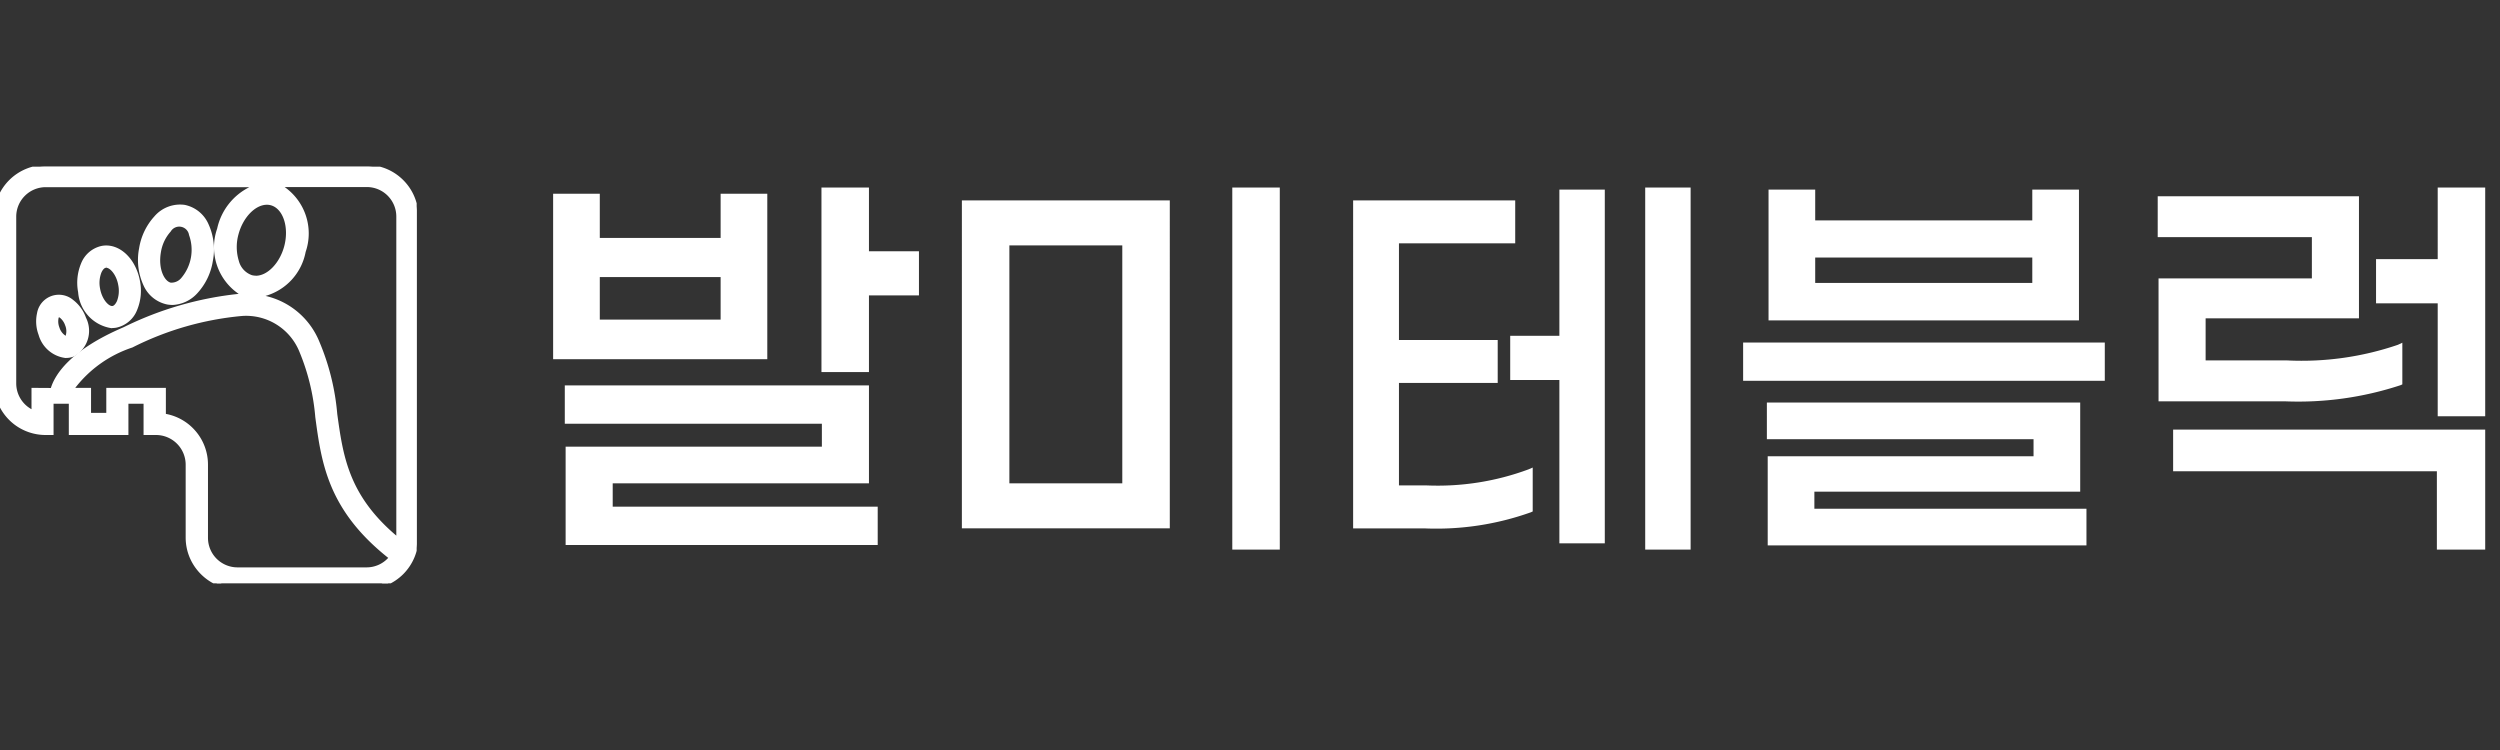
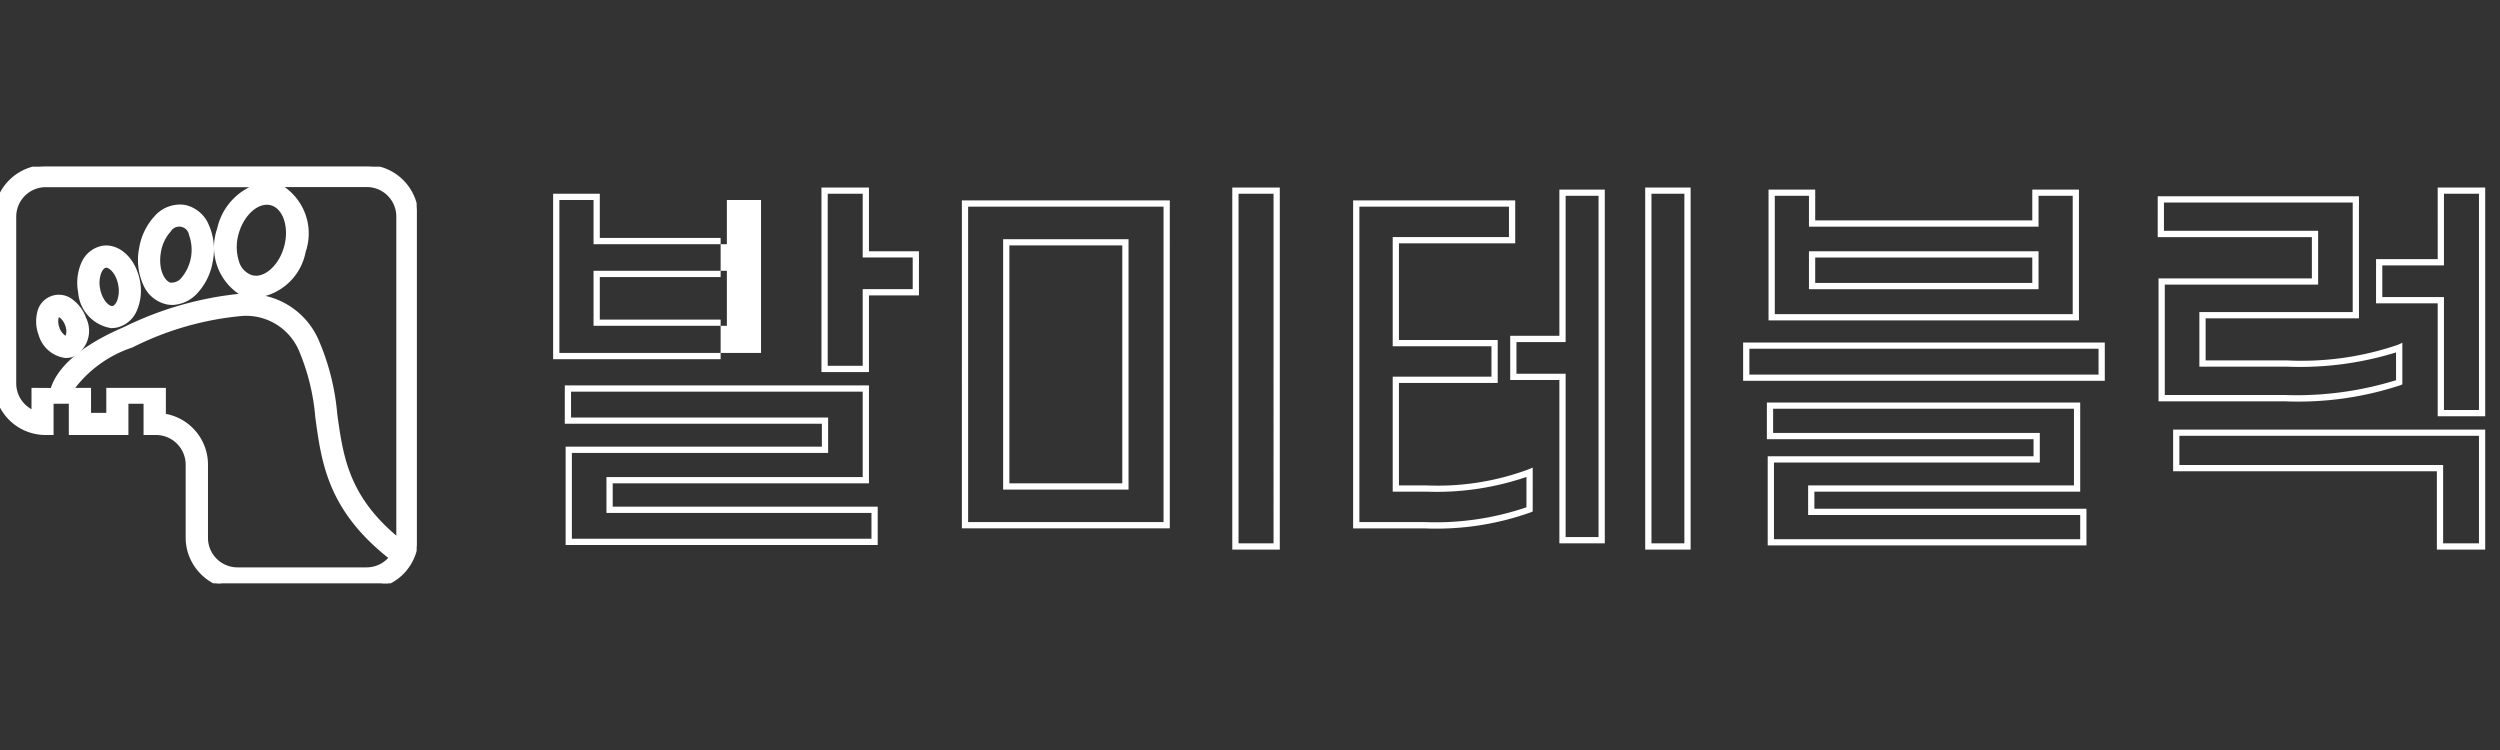
<svg xmlns="http://www.w3.org/2000/svg" width="120" height="36" viewBox="0 0 120 36">
  <rect x="0" y="0" width="120" height="36" fill="#333333" stroke="none" />
  <defs>
    <clipPath id="a">
      <rect width="20" height="20" fill="#fff" stroke="#fff" stroke-width="0.2" />
    </clipPath>
  </defs>
  <g transform="translate(-213 -557)">
    <rect width="120" height="36" transform="translate(213 557)" fill="rgba(255,255,255,0)" />
    <g transform="translate(-8 -11.85)">
-       <path d="M16.56-11.94V-15H14.58v8.56h1.98v-3.68h2.4v-1.82ZM11.68-14.7H9.74v2.12H3.64V-14.7H1.7v7.64h9.98ZM3.64-8.66V-11h6.1v2.34ZM4.26-1.1h12.3V-5.5H2.26v1.54H14.6v1.4H2.3V1.86H16.98V.32H4.26ZM34.3,2.08h1.98V-15H34.3ZM21.32,1.06H31V-14.38H21.32ZM23.3-.8V-12.52h5.72V-.8ZM54.12-15V2.08H56V-15ZM50-7.88H47.64v1.82H50V1.78h1.88V-14.9H50ZM42-.7V-5.92h4.74V-7.68H42v-4.94h5.58v-1.76H40.1V1.06h3.28A13.41,13.41,0,0,0,48.42.3V-1.48a12.652,12.652,0,0,1-4.94.78ZM74.64-14.9H72.7v1.48H61.98V-14.9H60.04v5.98h14.6ZM61.98-10.42v-1.52H72.7v1.52ZM58.82-7.56v1.54H75.88V-7.56ZM61.94-.7H74.7V-4.68H59.96v1.46h12.8V-2.1H60V1.88H75V.42H61.94ZM92.16-15v3.44H89.2v1.82h2.96v5.42h1.98V-15Zm-13.4,4.36v5.6h5.9a15.576,15.576,0,0,0,5.5-.76V-7.46a14.548,14.548,0,0,1-5.38.76H80.72V-9.02h7.36v-5.56H78.72v1.66h7.4v2.28Zm.7,8.96H92.12V2.08h2.02V-3.38H79.46Z" transform="translate(246 593)" fill="#fff" />
-       <path d="M14.43-15.15h2.28v3.06h2.4v2.12h-2.4v3.68H14.43Zm1.98.3H14.73v8.26h1.68v-3.68h2.4v-1.52h-2.4Zm17.74-.3h2.28V2.23H34.15Zm1.98.3H34.45V1.93h1.68Zm17.84-.3h2.18V2.23H53.97Zm1.88.3H54.27V1.93h1.58Zm36.16-.3h2.28V-4.17H92.01V-9.59H89.05v-2.12h2.96Zm1.98.3H92.31v3.44H89.35v1.52h2.96v5.42h1.68Zm-44.14-.2h2.18V1.93H49.85V-5.91H47.49V-8.03h2.36Zm1.88.3H50.15v7.02H47.79v1.52h2.36V1.63h1.58Zm8.16-.3h2.24v1.48H72.55v-1.48h2.24v6.28H59.89Zm1.94.3H60.19v5.68h14.3v-5.68H72.85v1.48H61.83Zm-60.28-.1H3.79v2.12h5.8v-2.12h2.24v7.94H1.55Zm1.94.3H1.85v7.34h9.68v-7.34H9.89v2.12H3.49Zm75.08-.18h9.66v5.86H80.87v2.02h3.91A14.286,14.286,0,0,0,90.1-7.6l.212-.1v2l-.089.04a15.69,15.69,0,0,1-5.561.773H78.61v-5.9h7.36v-1.98h-7.4Zm9.36.3H78.87v1.36h7.4v2.58H78.91v5.3h5.75a16.184,16.184,0,0,0,5.35-.71V-7.234a15.576,15.576,0,0,1-5.23.684H80.57V-9.17h7.36Zm-66.76-.1h9.98V1.21H21.17Zm9.68.3H21.47V.91h9.38Zm9.1-.3h7.78v2.06H42.15v4.64h4.74v2.06H42.15V-.85h1.33a12.542,12.542,0,0,0,4.881-.768l.209-.09V.4l-.089.04a13.484,13.484,0,0,1-5.1.773H39.95Zm7.48.3H40.25V.91h3.13A13.547,13.547,0,0,0,48.27.2V-1.257a13.309,13.309,0,0,1-4.79.707H41.85V-6.07h4.74V-7.53H41.85v-5.24h5.58ZM23.15-12.67h6.02V-.65H23.15Zm5.72.3H23.45V-.95h5.42Zm32.96.28H72.85v1.82H61.83Zm10.72.3H62.13v1.22H72.55Zm-69.06.64h6.4v2.64H3.49Zm6.1.3H3.79v2.04h5.8ZM58.67-7.71H76.03v1.84H58.67Zm17.06.3H58.97v1.24H75.73ZM2.11-5.65h14.6v4.7H4.41V.17H17.13V2.01H2.15V-2.71h12.3v-1.1H2.11Zm14.3.3h-14v1.24H14.75v1.7H2.45V1.71H16.83V.47H4.11V-1.25h12.3Zm43.4.52H74.85V-.55H62.09V.27H75.15V2.03H59.85V-2.25H72.61v-.82H59.81Zm14.74.3H60.11v1.16h12.8v1.42H60.15V1.73h14.7V.57H61.79V-.85H74.55Zm4.76,1H94.29V2.23H91.97V-1.53H79.31Zm14.68.3H79.61v1.4H92.27V1.93h1.72Z" transform="translate(246 593)" fill="#fff" />
+       <path d="M14.43-15.15h2.28v3.06h2.4v2.12h-2.4v3.68H14.43Zm1.98.3H14.73v8.26h1.68v-3.68h2.4v-1.52h-2.4Zm17.74-.3h2.28V2.23H34.15Zm1.98.3H34.45V1.93h1.68Zm17.84-.3h2.18V2.23H53.97Zm1.88.3H54.27V1.93h1.58Zm36.16-.3h2.28V-4.17H92.01V-9.59H89.05v-2.12h2.96Zm1.98.3H92.31v3.44H89.35v1.52h2.96v5.42h1.68Zm-44.14-.2h2.18V1.93H49.85V-5.91H47.49V-8.03h2.36Zm1.88.3H50.15v7.02H47.79v1.52h2.36V1.63h1.58Zm8.16-.3h2.24v1.48H72.55v-1.48h2.24v6.28H59.89Zm1.94.3H60.19v5.68h14.3v-5.68H72.85v1.48H61.83Zm-60.28-.1H3.79v2.12h5.8v-2.12v7.94H1.55Zm1.94.3H1.85v7.34h9.68v-7.34H9.89v2.12H3.49Zm75.08-.18h9.66v5.86H80.87v2.02h3.91A14.286,14.286,0,0,0,90.1-7.6l.212-.1v2l-.089.04a15.69,15.69,0,0,1-5.561.773H78.61v-5.9h7.36v-1.98h-7.4Zm9.36.3H78.87v1.36h7.4v2.58H78.91v5.3h5.75a16.184,16.184,0,0,0,5.35-.71V-7.234a15.576,15.576,0,0,1-5.23.684H80.57V-9.17h7.36Zm-66.76-.1h9.98V1.21H21.17Zm9.68.3H21.47V.91h9.38Zm9.1-.3h7.78v2.06H42.15v4.64h4.74v2.06H42.15V-.85h1.33a12.542,12.542,0,0,0,4.881-.768l.209-.09V.4l-.089.04a13.484,13.484,0,0,1-5.1.773H39.95Zm7.48.3H40.25V.91h3.13A13.547,13.547,0,0,0,48.27.2V-1.257a13.309,13.309,0,0,1-4.79.707H41.85V-6.07h4.74V-7.53H41.85v-5.24h5.58ZM23.15-12.67h6.02V-.65H23.15Zm5.72.3H23.45V-.95h5.42Zm32.96.28H72.85v1.82H61.83Zm10.72.3H62.13v1.22H72.55Zm-69.06.64h6.4v2.64H3.49Zm6.1.3H3.79v2.04h5.8ZM58.67-7.71H76.03v1.84H58.67Zm17.06.3H58.97v1.24H75.73ZM2.11-5.65h14.6v4.7H4.41V.17H17.13V2.01H2.15V-2.71h12.3v-1.1H2.11Zm14.3.3h-14v1.24H14.75v1.7H2.45V1.71H16.83V.47H4.11V-1.25h12.3Zm43.4.52H74.85V-.55H62.09V.27H75.15V2.03H59.85V-2.25H72.61v-.82H59.81Zm14.74.3H60.11v1.16h12.8v1.42H60.15V1.73h14.7V.57H61.79V-.85H74.55Zm4.76,1H94.29V2.23H91.97V-1.53H79.31Zm14.68.3H79.61v1.4H92.27V1.93h1.72Z" transform="translate(246 593)" fill="#fff" />
    </g>
    <g transform="translate(212.789 565)">
      <g transform="translate(0.211)" clip-path="url(#a)">
        <path d="M88.832,28.616a1.282,1.282,0,0,1-.223-.02h0c-.946-.167-1.507-1.311-1.279-2.606a2.888,2.888,0,0,1,.714-1.487,1.546,1.546,0,0,1,1.379-.523c.946.167,1.507,1.311,1.279,2.606a2.888,2.888,0,0,1-.714,1.487,1.617,1.617,0,0,1-1.154.546m-.068-.9a.7.7,0,0,0,.573-.259,2.167,2.167,0,0,0,.379-2.149.558.558,0,0,0-1.023-.182,2.014,2.014,0,0,0-.479,1.023c-.148.839.172,1.5.551,1.566" transform="translate(-80.571 -22.063)" fill="#fff" />
        <path d="M88.817,28.684h0a1.561,1.561,0,0,1-.238-.023,1.591,1.591,0,0,1-1.14-.925,2.917,2.917,0,0,1-.207-1.777,2.963,2.963,0,0,1,.735-1.529,1.622,1.622,0,0,1,1.452-.55,1.592,1.592,0,0,1,1.143.926,2.917,2.917,0,0,1,.207,1.777,2.963,2.963,0,0,1-.735,1.529,1.707,1.707,0,0,1-1.213.573Zm.379-4.653a1.457,1.457,0,0,0-1.1.509,2.8,2.8,0,0,0-.7,1.446,2.75,2.75,0,0,0,.192,1.676,1.428,1.428,0,0,0,1.019.833,1.392,1.392,0,0,0,.21.021A1.541,1.541,0,0,0,89.909,28a2.8,2.8,0,0,0,.7-1.445,2.75,2.75,0,0,0-.192-1.676,1.428,1.428,0,0,0-1.019-.833,1.461,1.461,0,0,0-.2-.013Zm-.417,3.75h-.033V27.7l-.013.076c-.427-.076-.777-.762-.618-1.662a2.092,2.092,0,0,1,.5-1.057.642.642,0,0,1,1.171.208,2.254,2.254,0,0,1-.4,2.226A.783.783,0,0,1,88.78,27.782Zm-.014-.167a.617.617,0,0,0,.493-.228,2.088,2.088,0,0,0,.366-2.068v-.012a.475.475,0,0,0-.871-.155l-.008.012a1.928,1.928,0,0,0-.466.982c-.147.833.183,1.417.483,1.471Z" transform="translate(-80.554 -22.046)" fill="#fff" />
        <path d="M26.863,81.561a1.446,1.446,0,0,1-1.25-1.048,1.762,1.762,0,0,1-.073-1,.98.98,0,0,1,1.6-.583,1.761,1.761,0,0,1,.589.818,1.317,1.317,0,0,1-.558,1.763.917.917,0,0,1-.313.056M26.487,79.6h-.008c-.012,0-.046.042-.067.129a.871.871,0,0,0,.046.484c.123.339.358.474.411.454s.144-.273.021-.613a.871.871,0,0,0-.272-.4.25.25,0,0,0-.126-.058" transform="translate(-23.687 -72.461)" fill="#fff" />
        <path d="M26.843,81.632h0a1.535,1.535,0,0,1-1.318-1.111,1.841,1.841,0,0,1-.076-1.044,1.063,1.063,0,0,1,1.737-.631,1.839,1.839,0,0,1,.613.85,1.405,1.405,0,0,1-.6,1.87l-.01,0a1,1,0,0,1-.343.061Zm-.35-2.873a.9.9,0,0,0-.884.75,1.679,1.679,0,0,0,.069.957v.007a1.369,1.369,0,0,0,1.172.993.833.833,0,0,0,.275-.048,1.238,1.238,0,0,0,.52-1.652l0-.011a1.673,1.673,0,0,0-.561-.779h0a.9.9,0,0,0-.588-.216Zm.35,1.973a.213.213,0,0,1-.088-.023.863.863,0,0,1-.389-.489.951.951,0,0,1-.049-.529c.015-.062.058-.2.148-.2h.008v.111l.017-.113a.333.333,0,0,1,.167.077.952.952,0,0,1,.3.437c.133.365.045.674-.071.717a.118.118,0,0,1-.042.008ZM26.5,79.668a.333.333,0,0,0-.02.06.784.784,0,0,0,.042.434.717.717,0,0,0,.3.4.72.72,0,0,0-.024-.5.789.789,0,0,0-.25-.364.167.167,0,0,0-.048-.025Z" transform="translate(-23.671 -72.445)" fill="#fff" />
        <path d="M52.048,52.663a1.791,1.791,0,0,1-1.54-1.653,2.333,2.333,0,0,1,.133-1.327,1.3,1.3,0,0,1,.938-.8c.787-.139,1.546.583,1.734,1.637a2.333,2.333,0,0,1-.132,1.327,1.3,1.3,0,0,1-.936.8,1.124,1.124,0,0,1-.194.017m-.272-2.9a.21.21,0,0,0-.037,0c-.146.026-.238.2-.272.28a1.454,1.454,0,0,0-.071.81c.1.563.454.949.694.909.146-.026.238-.2.272-.28a1.454,1.454,0,0,0,.071-.81c-.091-.534-.417-.909-.658-.909" transform="translate(-46.675 -44.993)" fill="#fff" />
        <path d="M52.025,52.731h-.006A1.884,1.884,0,0,1,50.408,51a2.411,2.411,0,0,1,.138-1.368,1.373,1.373,0,0,1,1-.853c.833-.148,1.637.6,1.833,1.7a2.409,2.409,0,0,1-.138,1.373,1.373,1.373,0,0,1-1,.853,1.214,1.214,0,0,1-.212.019Zm-.269-3.8a1.032,1.032,0,0,0-.18.016,1.207,1.207,0,0,0-.875.75,2.25,2.25,0,0,0-.128,1.281v.01a1.717,1.717,0,0,0,1.463,1.576,1.043,1.043,0,0,0,.174-.016,1.207,1.207,0,0,0,.875-.75,2.25,2.25,0,0,0,.128-1.281,1.717,1.717,0,0,0-1.457-1.586Zm.282,2.9c-.3,0-.647-.447-.742-.981a1.534,1.534,0,0,1,.075-.855v0a.522.522,0,0,1,.333-.327h.007a.293.293,0,0,1,.047,0c.277,0,.637.395.737.978a1.533,1.533,0,0,1-.075.854v0a.522.522,0,0,1-.333.327.3.3,0,0,1-.049,0Zm-.512-1.772a1.369,1.369,0,0,0-.066.762c.093.533.423.873.6.843.072-.012.148-.1.21-.23a1.369,1.369,0,0,0,.066-.762c-.087-.515-.4-.842-.576-.842v-.093l-.008.093h-.018C51.662,49.843,51.587,49.927,51.526,50.058Z" transform="translate(-46.658 -44.977)" fill="#fff" />
        <path d="M19.676.9A2.428,2.428,0,0,0,19.308.53,2.38,2.38,0,0,0,17.81,0H2.394A2.4,2.4,0,0,0,0,2.394V10.4a2.38,2.38,0,0,0,.529,1.5A2.423,2.423,0,0,0,.9,12.27a2.388,2.388,0,0,0,1.5.529h.3V11.3h.894v1.5h2.7V11.3h.9v1.5h.526a1.5,1.5,0,0,1,1.5,1.5h0v3.518h0a2.381,2.381,0,0,0,.529,1.5,2.431,2.431,0,0,0,.368.368,2.38,2.38,0,0,0,1.5.529h6.212a2.4,2.4,0,0,0,2.394-2.394V2.394a2.38,2.38,0,0,0-.528-1.5m-6.462.878c.637.171.96,1.122.7,2.076s-1.007,1.616-1.647,1.445-.96-1.122-.7-2.076c.229-.852.856-1.472,1.442-1.472a.8.8,0,0,1,.206.027M2.707,10.7H1.8v1.071A1.5,1.5,0,0,1,.9,10.4V2.394A1.5,1.5,0,0,1,2.394.894H12.6a2.823,2.823,0,0,0-1.9,2.091,2.479,2.479,0,0,0,1.339,3.176c.042.011.083.02.124.028-2-.122-4.333.876-6,1.588C3.493,8.922,2.857,10.141,2.706,10.7m15.1,8.608H11.6a1.5,1.5,0,0,1-1.5-1.5h0V14.3h0a2.38,2.38,0,0,0-.529-1.5,2.427,2.427,0,0,0-.368-.368,2.387,2.387,0,0,0-1.123-.5V10.7H5.387v1.2h-.9V10.7H3.671c.223-.433.888-1.259,2.853-2.1,3.371-1.441,6.772-2.614,8.1.182a10.49,10.49,0,0,1,.793,3.23c.3,2.192.6,4.454,3.546,6.758a1.493,1.493,0,0,1-1.149.539m1.5-8.909v7.49c-2.454-2.017-2.719-3.956-3-6A11.34,11.34,0,0,0,15.441,8.4a3.592,3.592,0,0,0-2.958-2.182A2.652,2.652,0,0,0,14.8,4.077,2.481,2.481,0,0,0,13.454.9L13.427.9h4.382a1.5,1.5,0,0,1,1.5,1.5Z" transform="translate(-0.204 0)" fill="#fff" />
        <path d="M2.377-.1H17.794a2.471,2.471,0,0,1,1.55.548,2.514,2.514,0,0,1,.381.381,2.471,2.471,0,0,1,.547,1.548V17.794a2.491,2.491,0,0,1-2.478,2.478H11.581a2.471,2.471,0,0,1-1.548-.548,2.517,2.517,0,0,1-.381-.381A2.472,2.472,0,0,1,9.1,17.8v-3.52a1.426,1.426,0,0,0-1.417-1.417H7.079v-1.5H6.352v1.5H3.491v-1.5H2.759v1.5H2.377a2.48,2.48,0,0,1-1.548-.542,2.511,2.511,0,0,1-.381-.381A2.472,2.472,0,0,1-.1,10.385V2.377A2.491,2.491,0,0,1,2.378-.1ZM17.794,20.1A2.324,2.324,0,0,0,20.1,17.792V2.377a2.3,2.3,0,0,0-.51-1.444,2.347,2.347,0,0,0-.356-.356A2.3,2.3,0,0,0,17.793.067H2.378A2.324,2.324,0,0,0,.067,2.378v8.007a2.3,2.3,0,0,0,.511,1.444,2.344,2.344,0,0,0,.356.356,2.312,2.312,0,0,0,1.444.511h.216V11.2H3.657v1.5H6.186V11.2H7.248v1.5h.443a1.593,1.593,0,0,1,1.583,1.583V17.8a2.3,2.3,0,0,0,.511,1.444,2.352,2.352,0,0,0,.356.356,2.3,2.3,0,0,0,1.444.511ZM2.377.8h10.21l.026.167a2.75,2.75,0,0,0-1.842,2.029,2.4,2.4,0,0,0,1.279,3.077c.034.009.072.017.119.027l-.022.167c-.11-.007-.224-.01-.338-.01A15.528,15.528,0,0,0,6.187,7.847c-2.6,1.113-3.257,2.276-3.417,2.871l-.017.063-.888-.005v1.114l-.117-.051A1.583,1.583,0,0,1,.8,10.384V2.377A1.583,1.583,0,0,1,2.378.8Zm9.783.167H2.377A1.417,1.417,0,0,0,.967,2.382v8.007A1.417,1.417,0,0,0,1.7,11.625V10.6l.929.006c.2-.64.917-1.815,3.494-2.917a16.282,16.282,0,0,1,5.522-1.6,2.708,2.708,0,0,1-1.033-3.134A2.917,2.917,0,0,1,12.162.965ZM13.411.8h4.382a1.583,1.583,0,0,1,1.583,1.583V18.055l-.136-.112c-2.477-2.035-2.746-3.984-3.029-6.047v-.009a11.238,11.238,0,0,0-.865-3.469,3.506,3.506,0,0,0-2.887-2.137V6.114a2.556,2.556,0,0,0,2.24-2.07V4.038A2.4,2.4,0,0,0,13.418.968L13.393.963Zm5.8,16.9V2.378A1.417,1.417,0,0,0,17.792.961H13.85a2.722,2.722,0,0,1,1.009,3.114,2.72,2.72,0,0,1-1.926,2.112A3.672,3.672,0,0,1,15.5,8.343a11.4,11.4,0,0,1,.877,3.517h0c.277,2,.535,3.883,2.836,5.835ZM13,1.644a.878.878,0,0,1,.227.03c.681.183,1.03,1.18.762,2.178-.235.874-.889,1.534-1.522,1.534a.879.879,0,0,1-.227-.03,1.14,1.14,0,0,1-.744-.8,2.407,2.407,0,0,1-.018-1.38C11.712,2.3,12.366,1.644,13,1.644Zm-.532,3.575c.559,0,1.144-.607,1.361-1.411.245-.91-.05-1.813-.644-1.973A.712.712,0,0,0,13,1.811c-.56,0-1.145.607-1.362,1.411A2.271,2.271,0,0,0,11.65,4.5a.982.982,0,0,0,.63.691.713.713,0,0,0,.187.024ZM11.8,6.983a2.917,2.917,0,0,1,2.887,1.75,10.559,10.559,0,0,1,.8,3.25c.293,2.173.6,4.417,3.514,6.7l.067.052-.055.066a1.572,1.572,0,0,1-1.212.569H11.583A1.583,1.583,0,0,1,10,17.789V14.281a2.3,2.3,0,0,0-.511-1.444,2.347,2.347,0,0,0-.353-.353A2.307,2.307,0,0,0,8.053,12l-.07-.013V10.767H5.454v1.2H4.389v-1.2H3.518l.062-.122c.223-.431.894-1.282,2.895-2.138A14.692,14.692,0,0,1,11.8,6.983Zm7.029,11.783c-2.906-2.307-3.212-4.569-3.507-6.758v0a10.389,10.389,0,0,0-.787-3.2A2.76,2.76,0,0,0,11.8,7.15,14.582,14.582,0,0,0,6.541,8.663,5.731,5.731,0,0,0,3.8,10.6h.758v1.2h.732V10.6H8.15v1.25a2.474,2.474,0,0,1,1.092.5,2.514,2.514,0,0,1,.381.381,2.472,2.472,0,0,1,.548,1.549V17.8a1.417,1.417,0,0,0,1.417,1.417H17.8a1.406,1.406,0,0,0,1.022-.455Z" transform="translate(-0.188 0.017)" fill="#fff" />
      </g>
    </g>
  </g>
</svg>